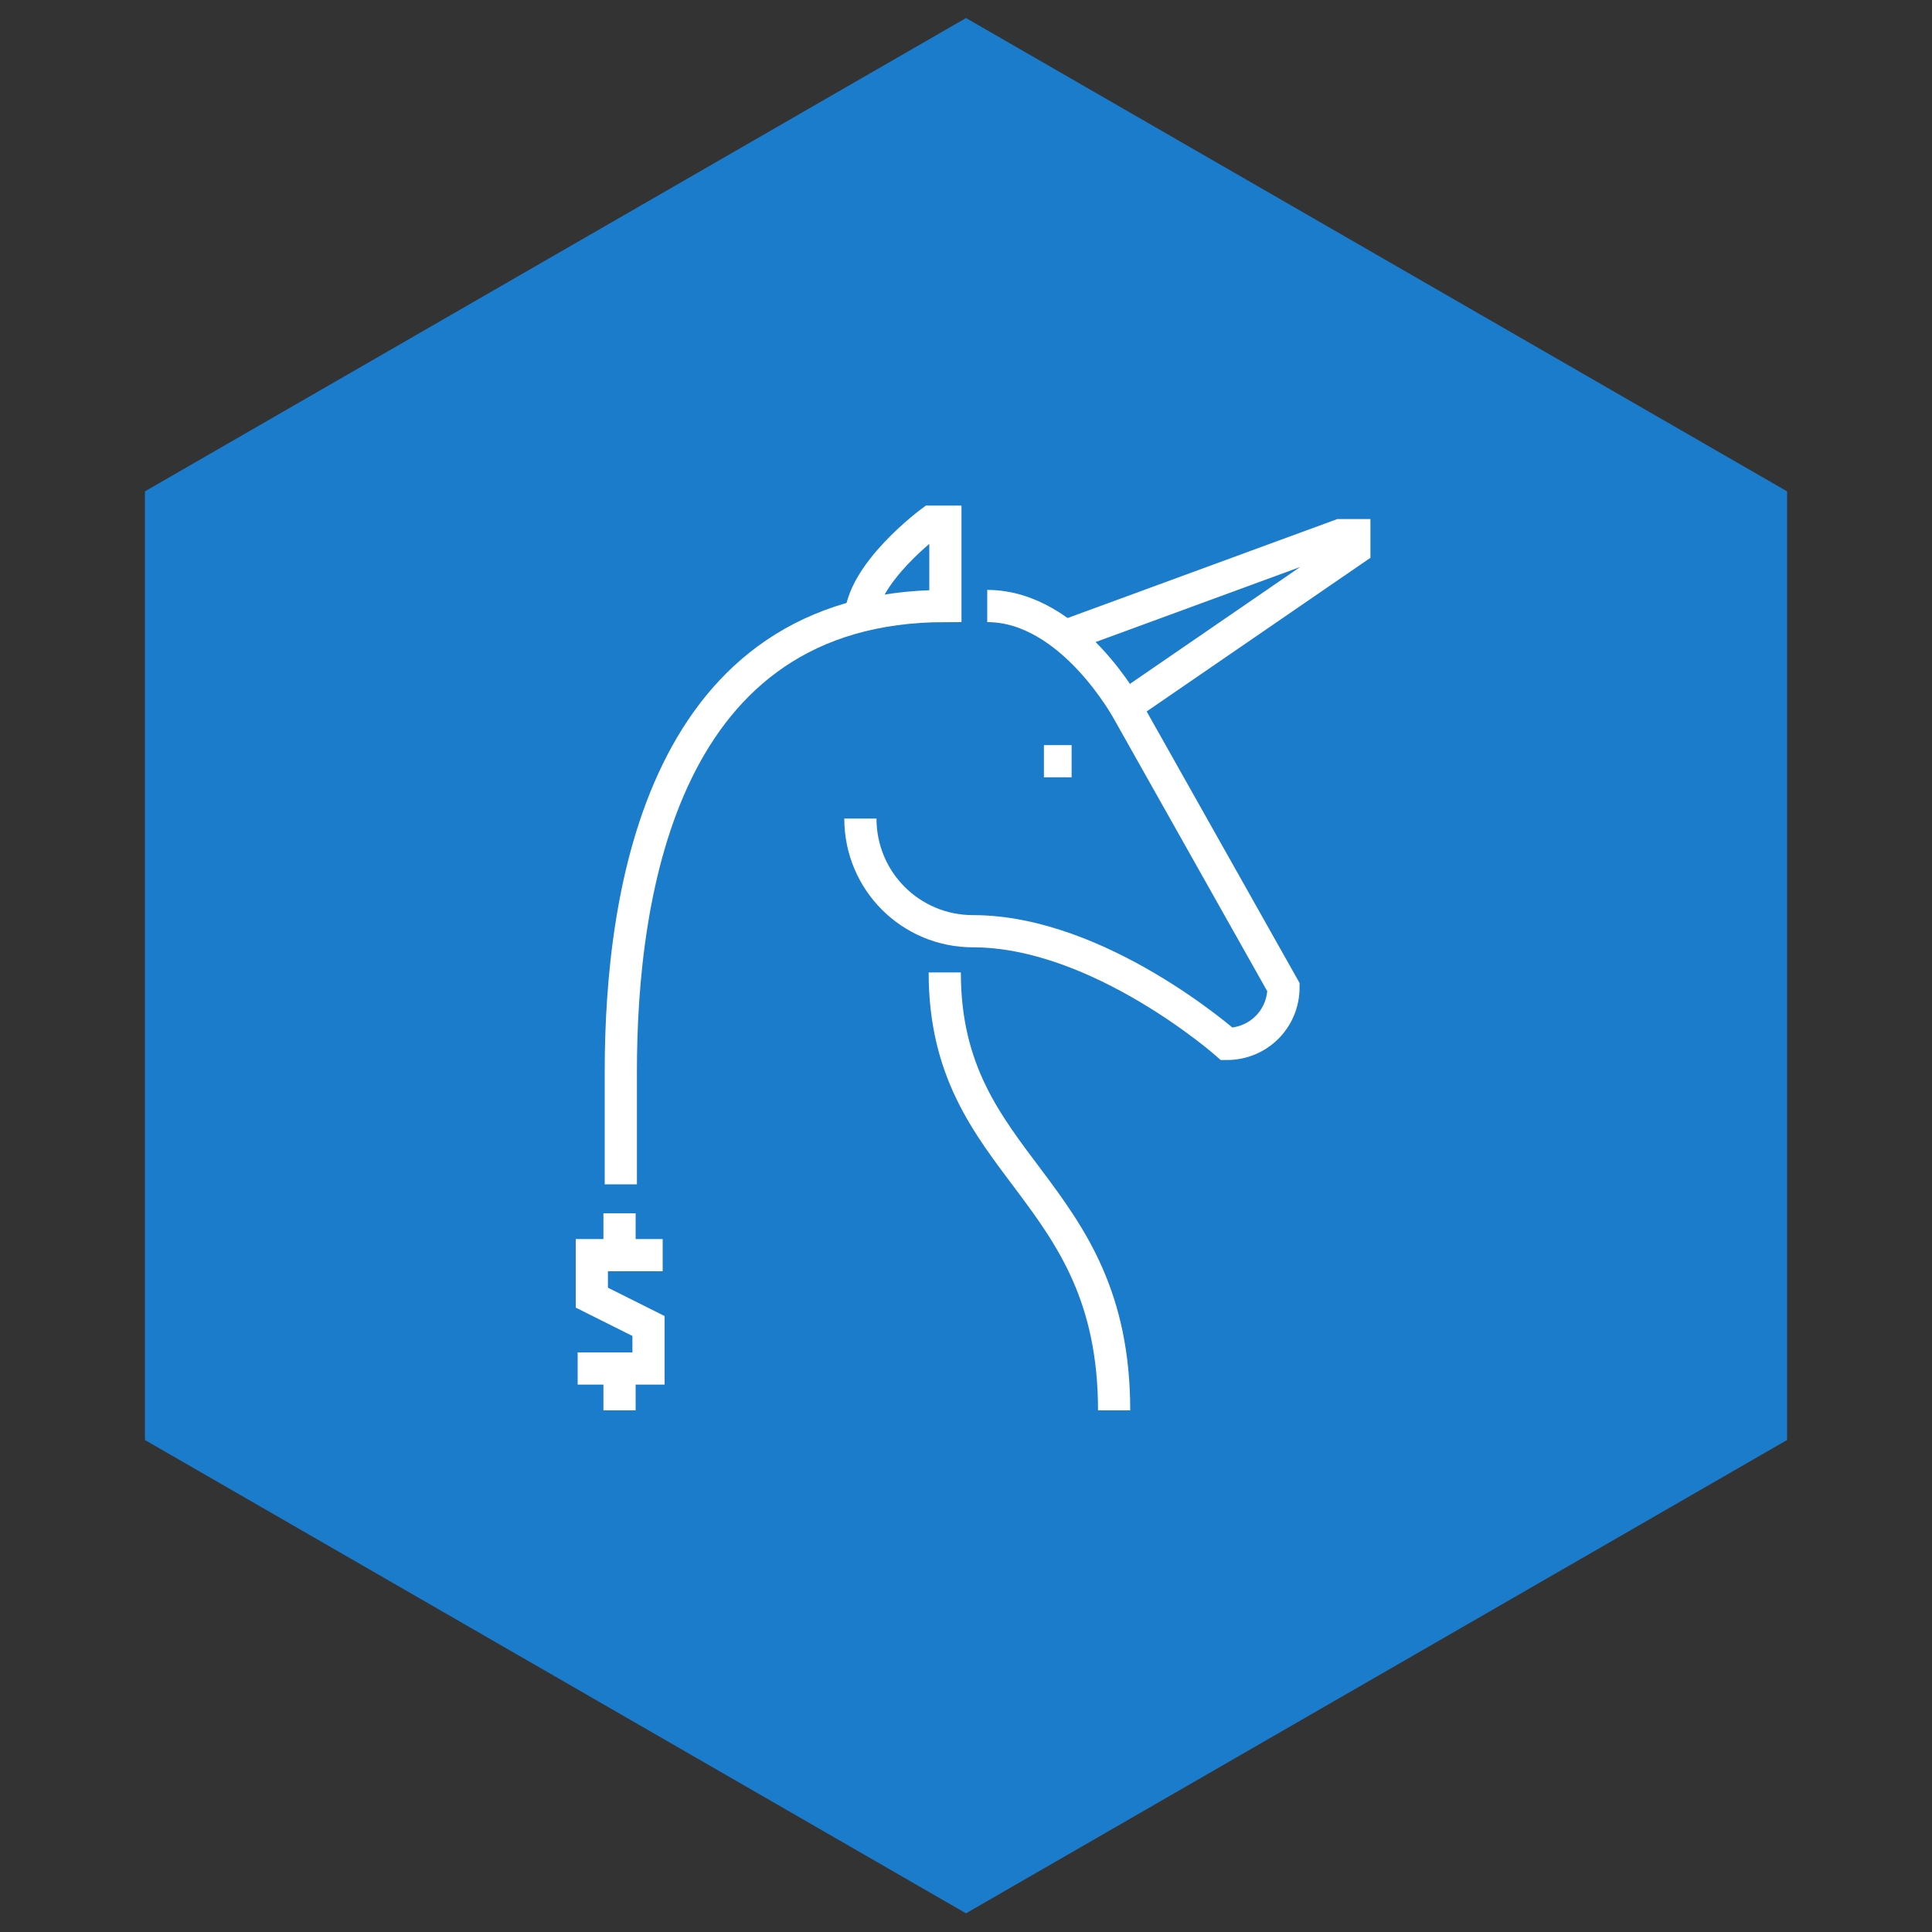
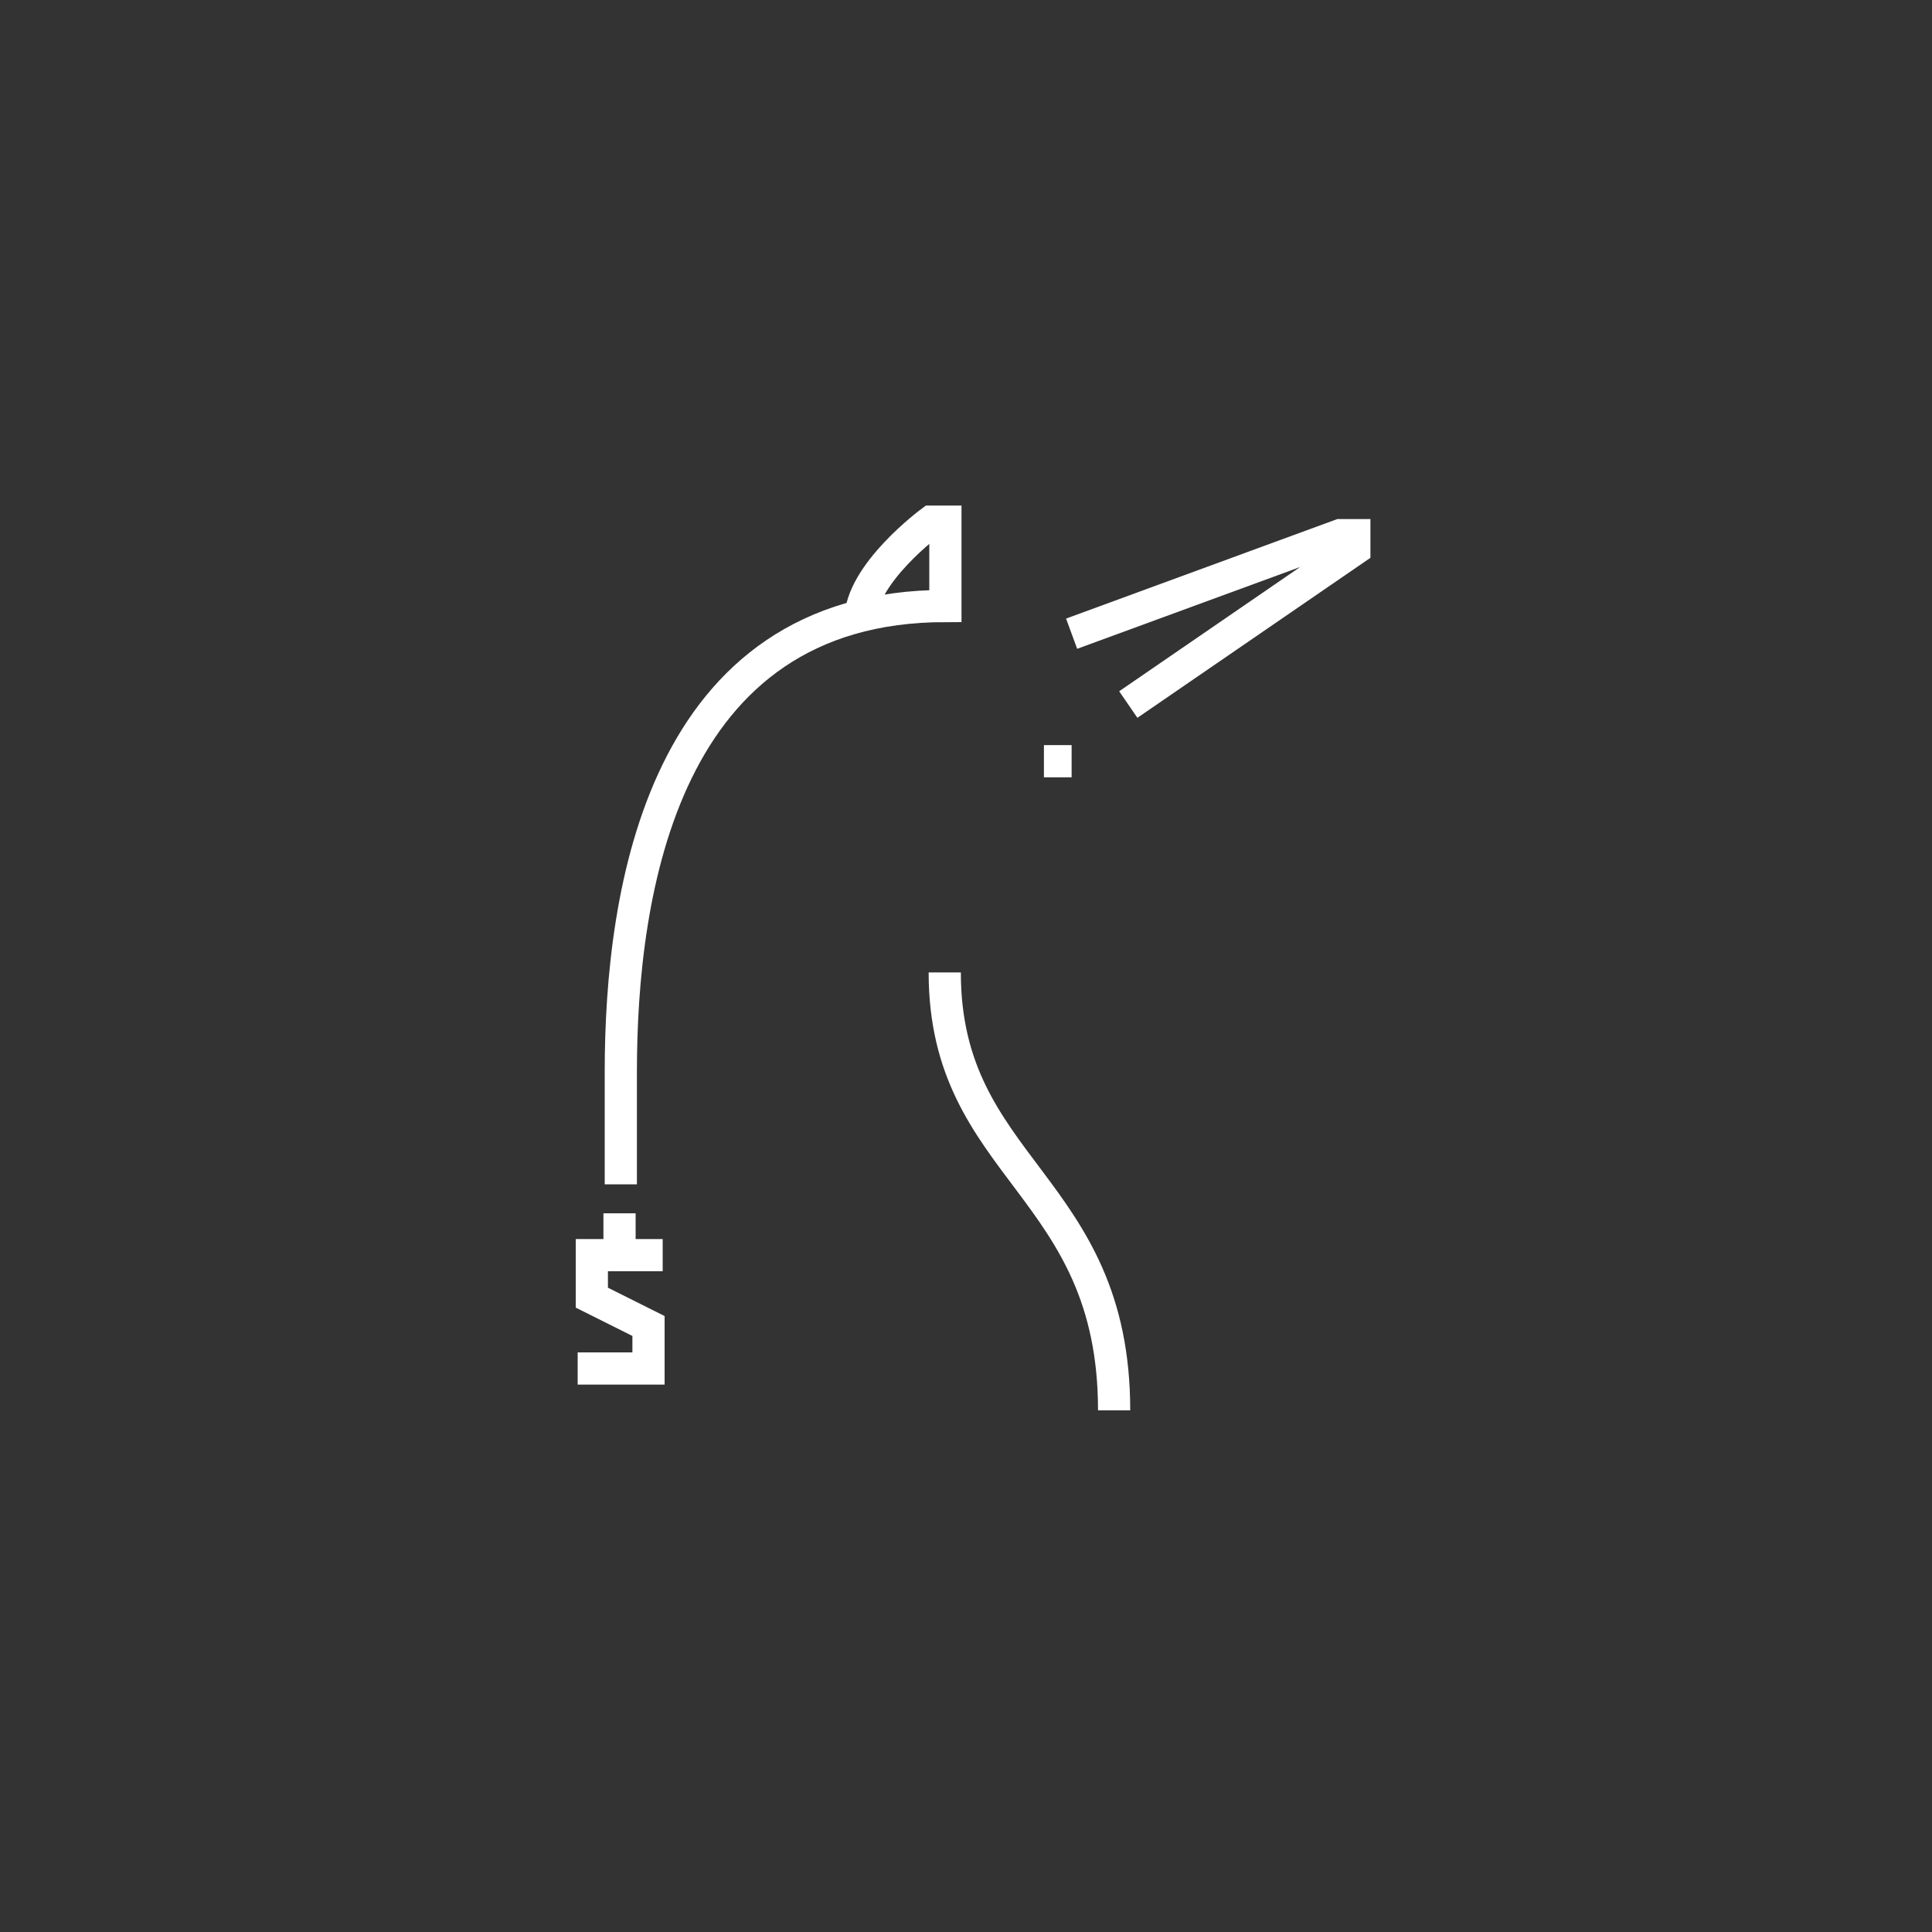
<svg xmlns="http://www.w3.org/2000/svg" version="1.1" id="Layer_1" x="0px" y="0px" viewBox="0 0 300 300" style="enable-background:new 0 0 300 300;" xml:space="preserve">
  <rect x="0" y="0" width="300" height="300" fill="#333333" stroke="none" />
  <style type="text/css">
	.st0{fill:#1B7CCC;}
	.st1{fill:none;stroke:#FFFFFF;stroke-width:5;stroke-miterlimit:10;}
</style>
  <g>
-     <path class="st0" d="M150,2.8L22.5,76.3v147.3L150,297.1l127.5-73.5V76.3L150,2.8L150,2.8z" />
-   </g>
+     </g>
  <g>
    <path class="st1" d="M173,219c0-35.1-26.3-37.3-26.3-68" />
    <path class="st1" d="M133.6,96.3c0-7.2,11-15.3,11-15.3h2.2v13.1c-43.9,0-50.4,44.4-50.4,72.3v17.5" />
    <polyline class="st1" points="166.4,98.4 208.1,83.1 210.3,83.1 210.3,85.3 175.2,109.4  " />
-     <path class="st1" d="M153.3,94.1c13.1,0,21.9,16.4,21.9,16.4l24.1,42.8c0,4.9-3.9,8.8-8.8,8.8c0,0-19.8-17.5-39.4-17.5   c-9.7,0-17.5-7.8-17.5-17.5" />
    <line class="st1" x1="166.4" y1="118.2" x2="162.1" y2="118.2" />
    <g>
      <polyline class="st1" points="89.7,212.5 100.7,212.5 100.7,205.9 91.9,201.5 91.9,194.9 102.9,194.9   " />
-       <line class="st1" x1="96.2" y1="212.5" x2="96.2" y2="219" />
      <line class="st1" x1="96.2" y1="188.4" x2="96.2" y2="194.9" />
    </g>
  </g>
</svg>